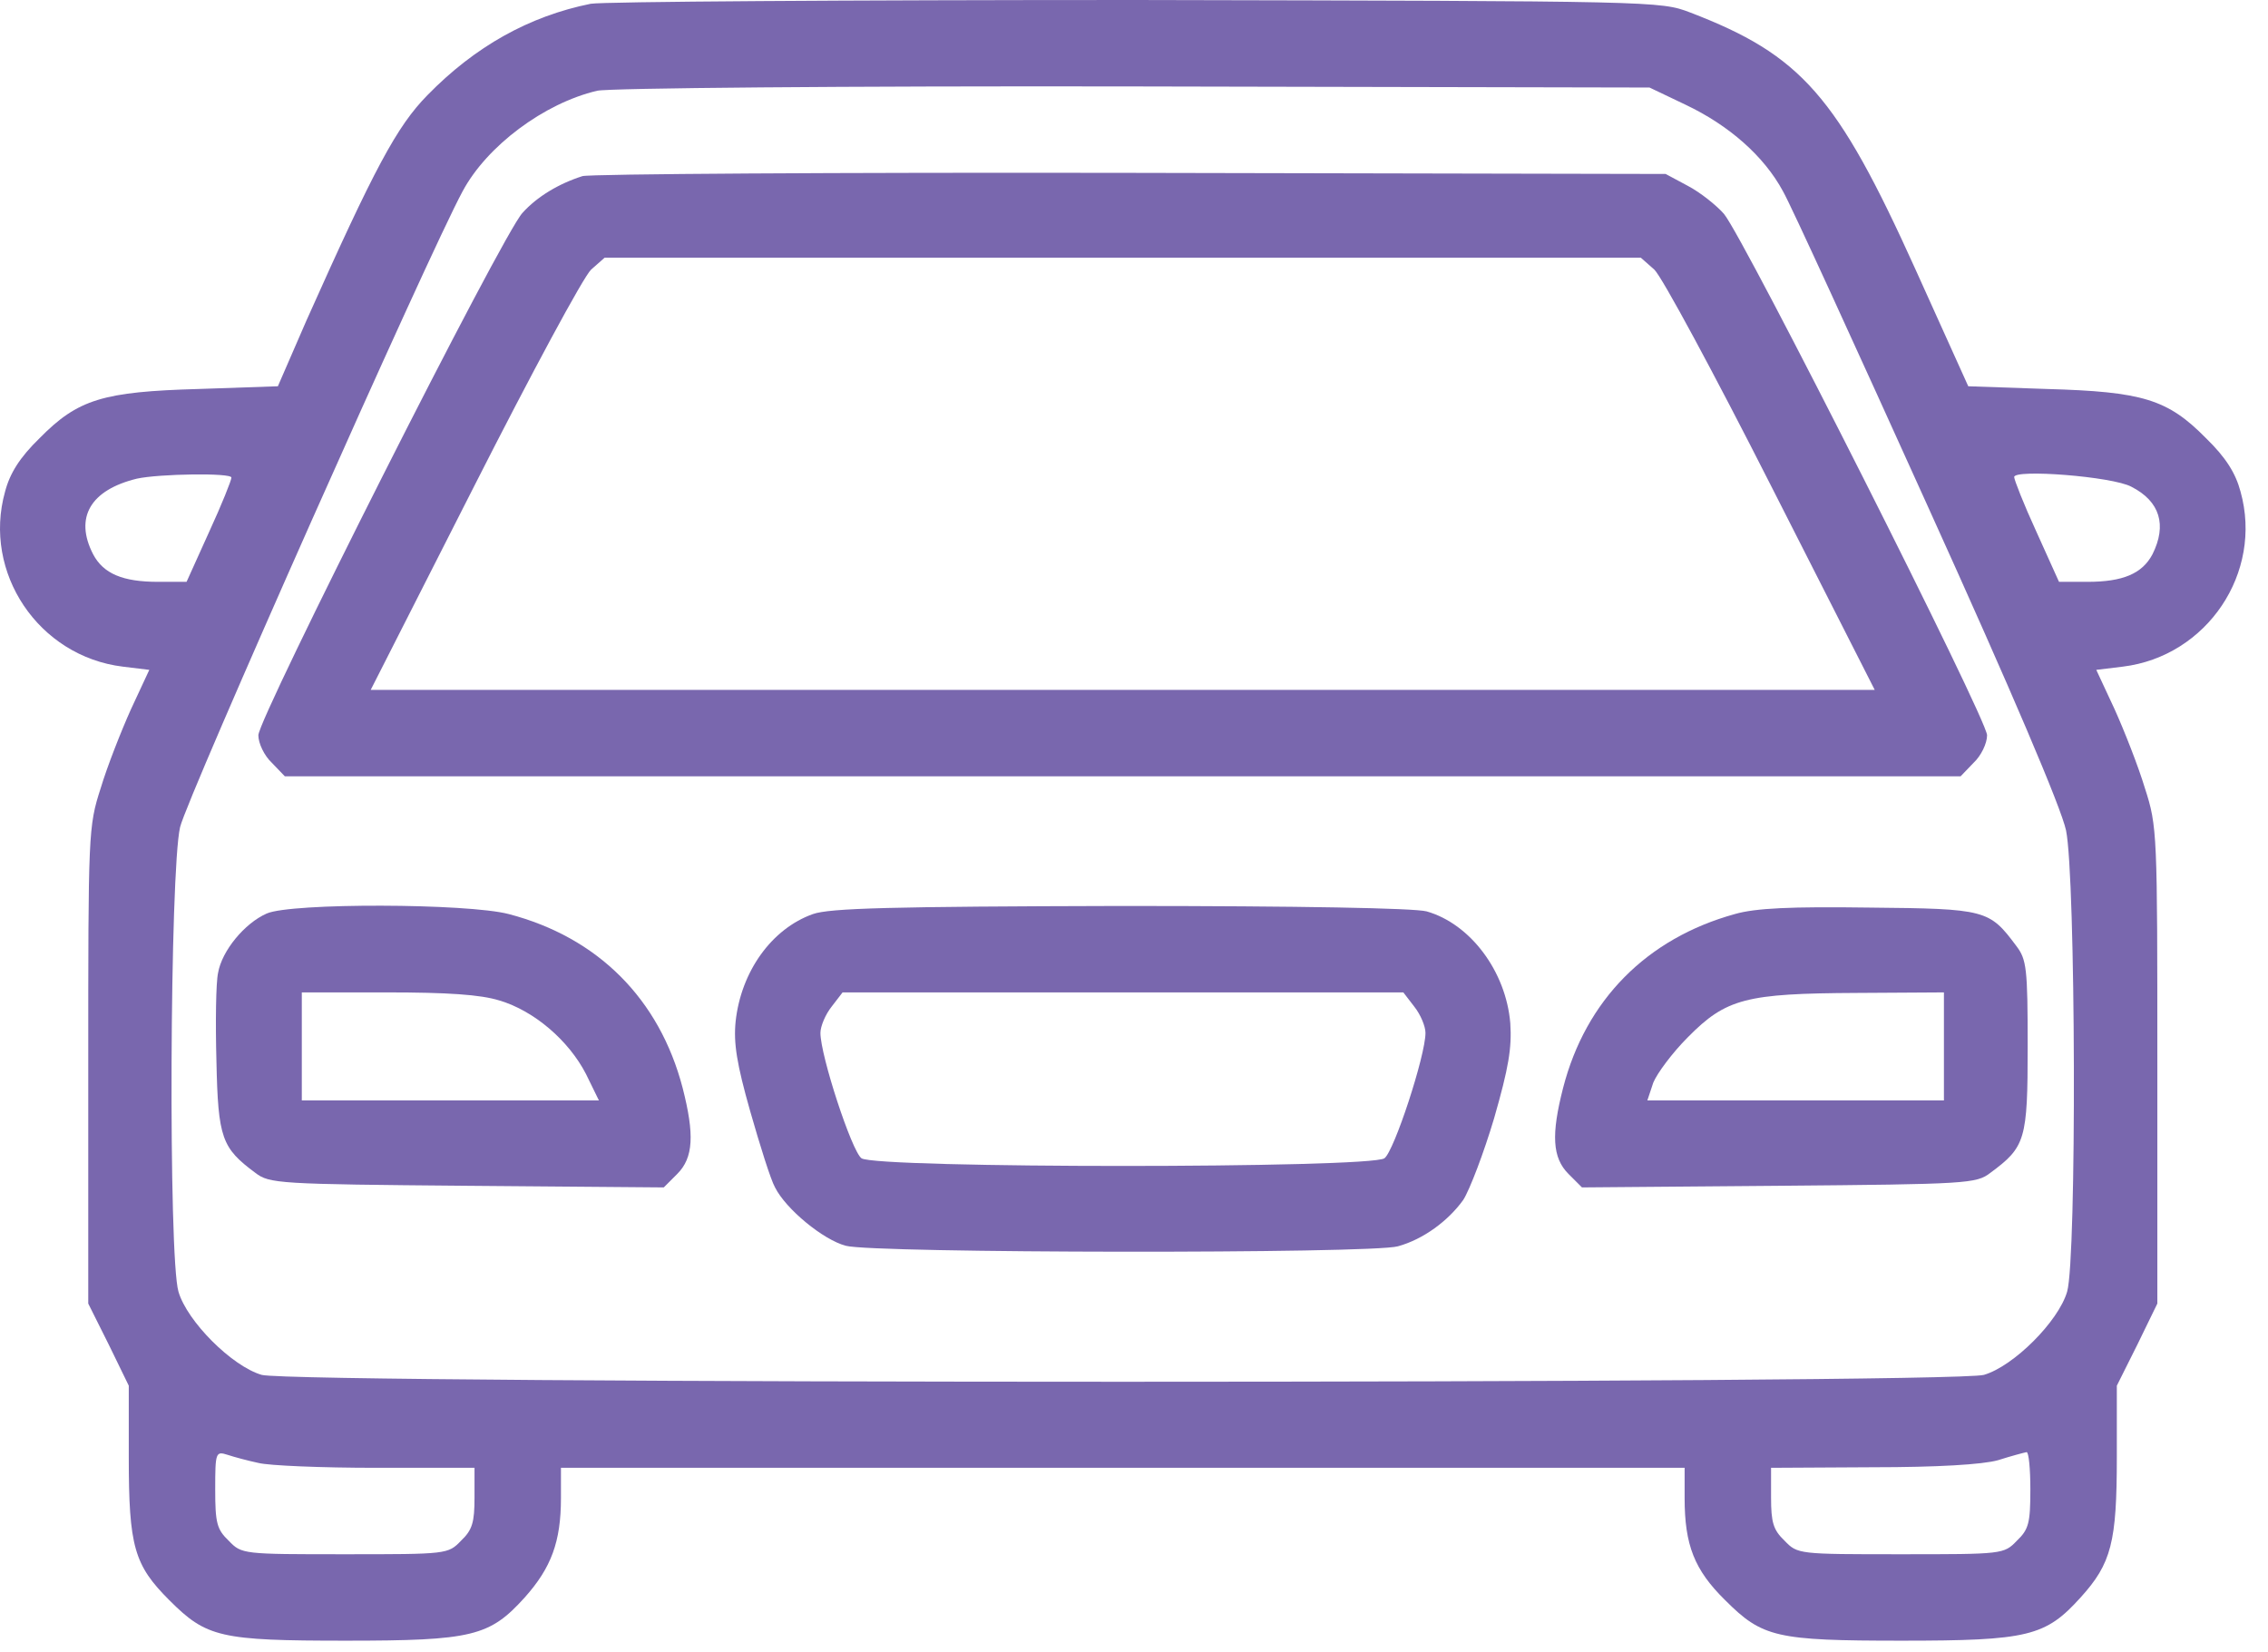
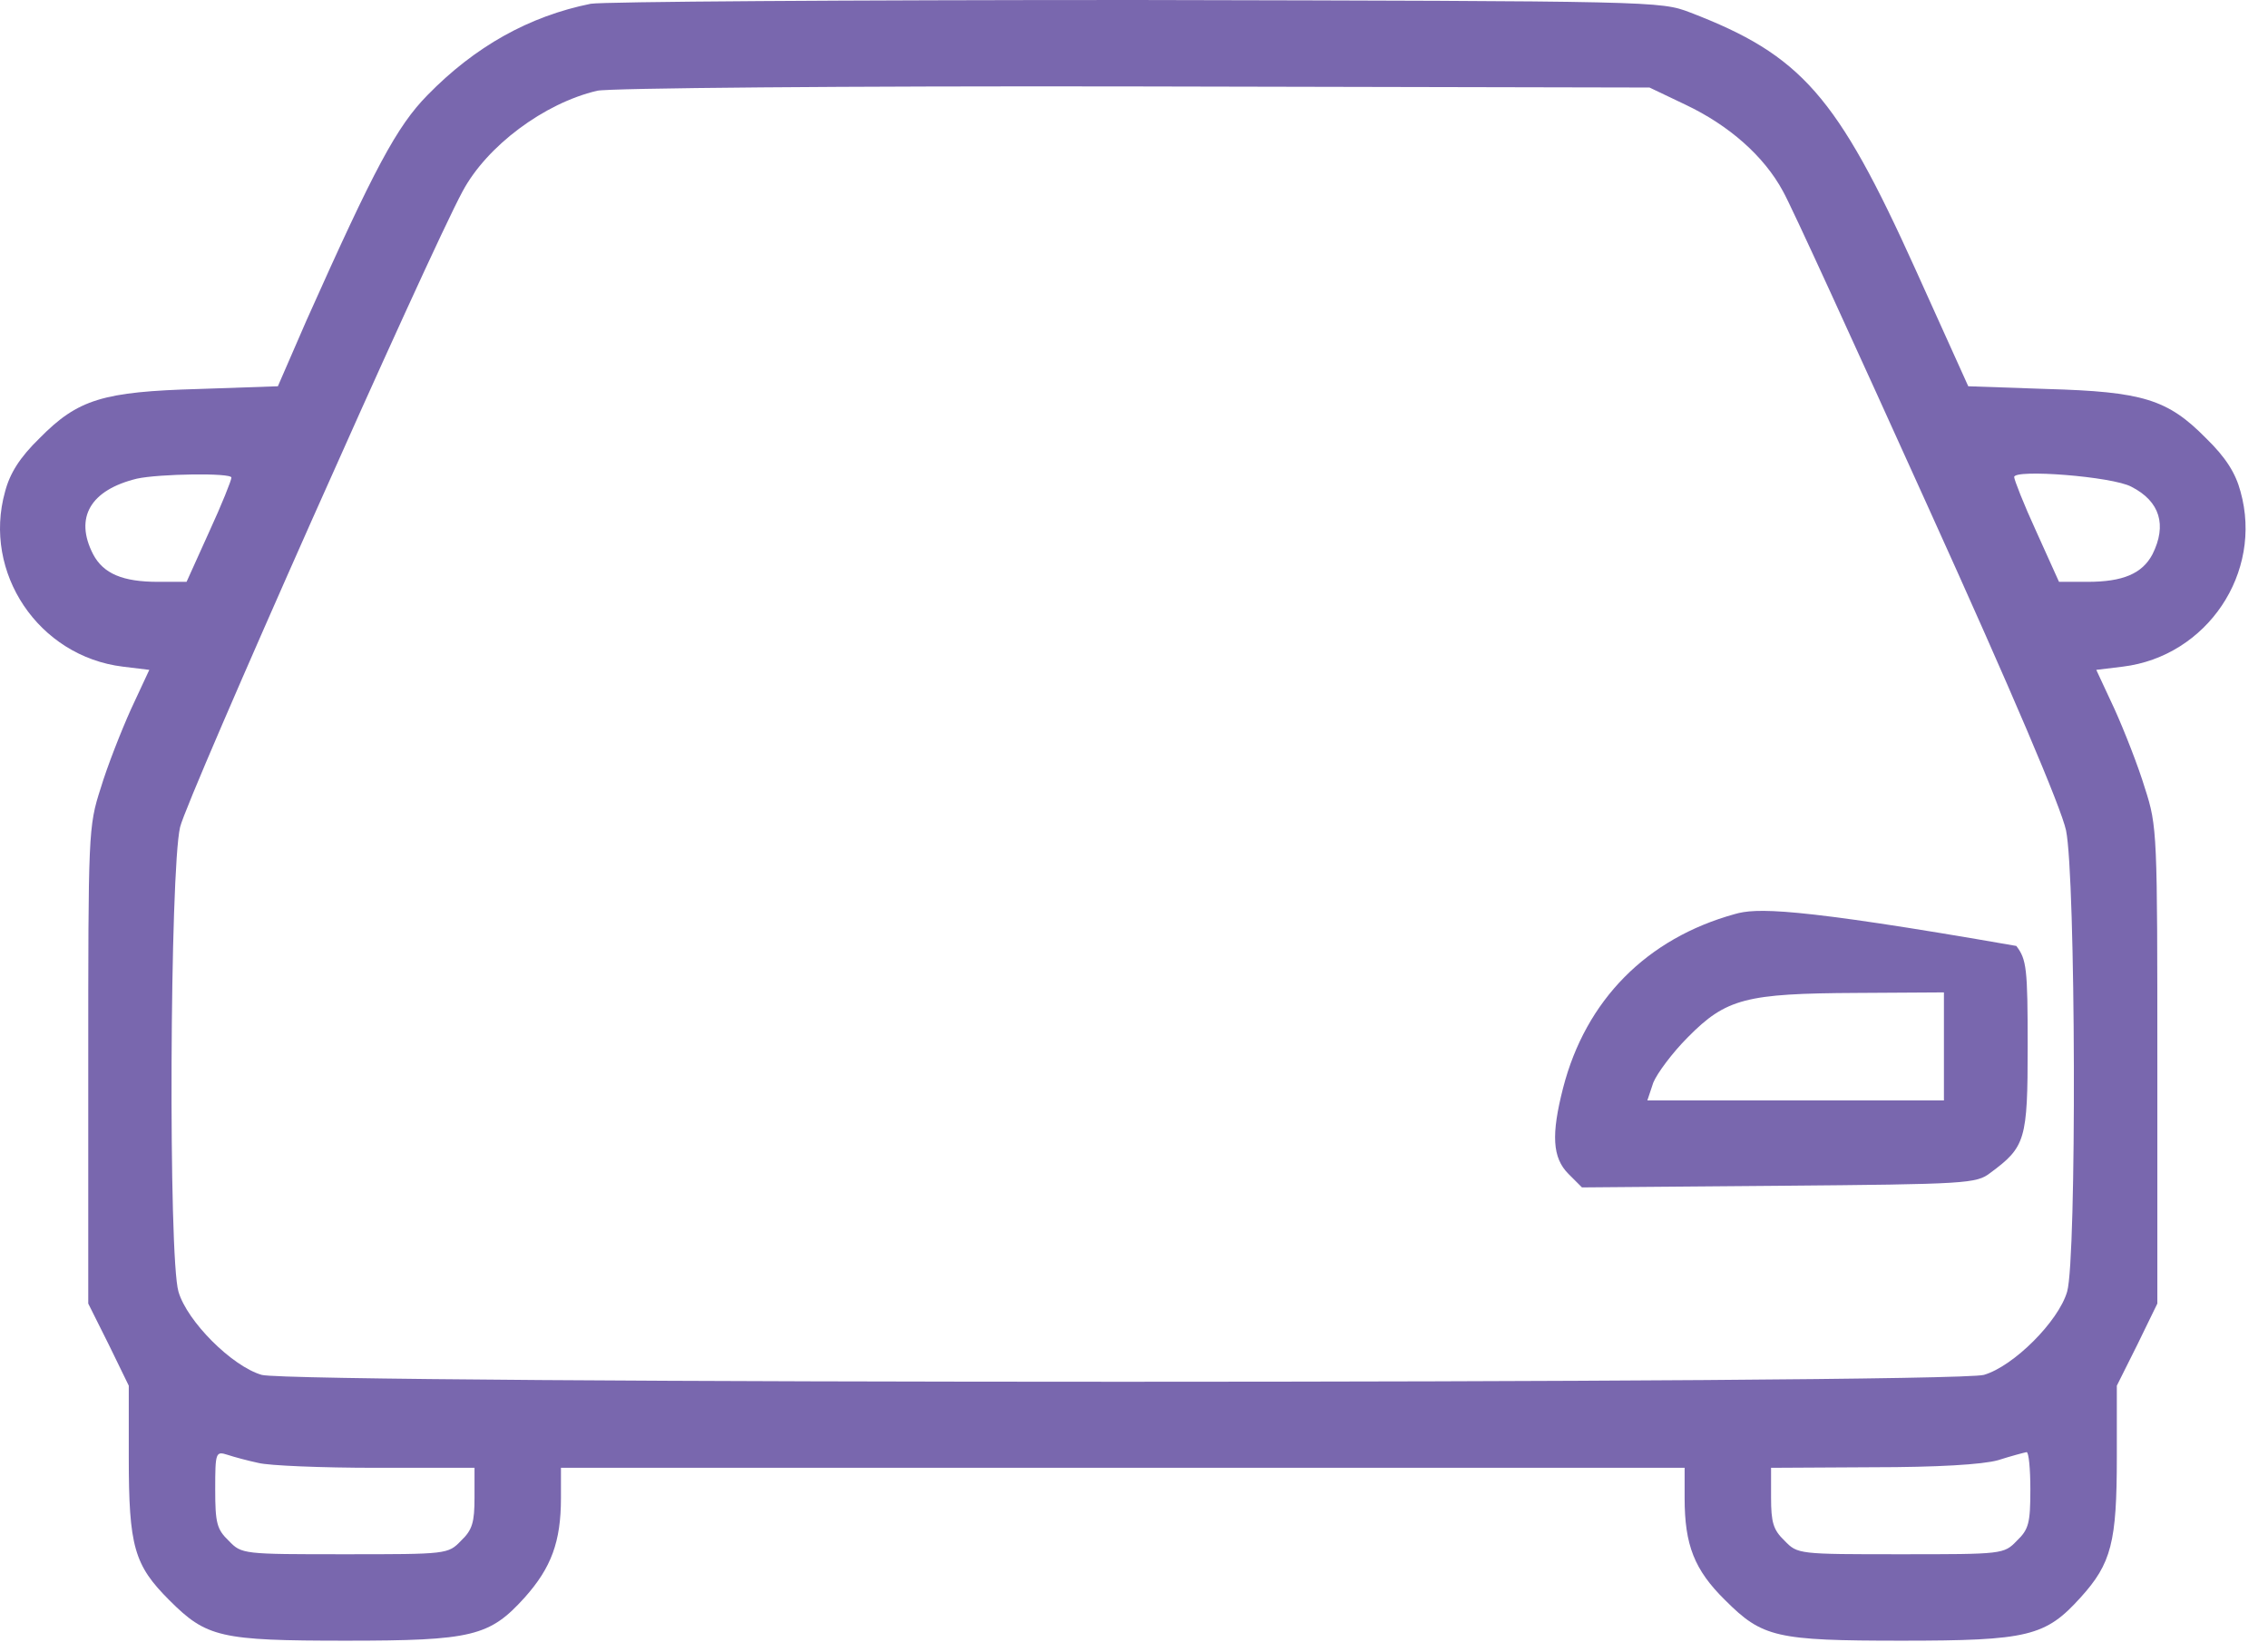
<svg xmlns="http://www.w3.org/2000/svg" width="81" height="59" viewBox="0 0 81 59" fill="none">
  <path d="M21.095 0.135C18.896 0.579 16.966 1.659 15.268 3.396C14.169 4.515 13.378 6 10.947 11.441L9.924 13.795L7.107 13.892C3.673 13.988 2.785 14.258 1.415 15.648C0.702 16.342 0.354 16.902 0.181 17.558C-0.63 20.452 1.377 23.442 4.387 23.809L5.332 23.924L4.676 25.333C4.329 26.105 3.827 27.378 3.596 28.15C3.152 29.52 3.152 29.751 3.152 38.067V46.556L3.885 48.023L4.599 49.489V52.036C4.599 55.239 4.792 55.895 6.046 57.149C7.377 58.48 7.86 58.596 12.355 58.596C16.87 58.596 17.487 58.441 18.741 57.052C19.687 55.991 20.034 55.065 20.034 53.502V52.422H40.1H60.165V53.502C60.165 55.181 60.513 56.068 61.612 57.149C62.944 58.48 63.426 58.596 67.922 58.596C72.436 58.596 73.054 58.441 74.308 57.052C75.408 55.837 75.601 55.084 75.601 52.036V49.489L76.334 48.023L77.048 46.556V38.067C77.048 29.751 77.048 29.52 76.604 28.15C76.372 27.378 75.871 26.105 75.523 25.333L74.867 23.924L75.813 23.809C78.823 23.442 80.829 20.452 80.019 17.558C79.845 16.902 79.498 16.342 78.784 15.648C77.414 14.258 76.527 13.988 73.092 13.892L70.295 13.795L68.404 9.608C65.606 3.415 64.333 1.968 60.358 0.444C59.297 0.039 59.162 0.039 40.582 8.7738e-05C30.298 8.7738e-05 21.52 0.058 21.095 0.135ZM60.204 3.743C61.748 4.476 63.002 5.576 63.677 6.83C63.966 7.332 66.282 12.406 68.848 18.078C71.858 24.716 73.613 28.845 73.787 29.655C74.134 31.333 74.173 44.936 73.826 46.132C73.517 47.193 71.915 48.794 70.854 49.103C69.697 49.431 10.503 49.431 9.345 49.103C8.284 48.794 6.683 47.193 6.374 46.132C6.007 44.897 6.065 31.102 6.432 29.539C6.683 28.478 15.307 9.068 16.523 6.83C17.391 5.209 19.436 3.685 21.327 3.241C21.751 3.145 30.163 3.068 40.486 3.087L58.911 3.126L60.204 3.743ZM8.265 17.056C8.265 17.152 7.918 18.021 7.474 18.985L6.663 20.78H5.641C4.387 20.78 3.692 20.49 3.326 19.796C2.65 18.484 3.229 17.5 4.888 17.095C5.679 16.921 8.265 16.882 8.265 17.056ZM76.121 17.384C77.144 17.905 77.395 18.754 76.874 19.796C76.507 20.49 75.813 20.78 74.559 20.78H73.536L72.726 18.985C72.282 18.021 71.935 17.133 71.935 17.037C71.935 16.747 75.446 17.017 76.121 17.384ZM9.229 52.248C9.596 52.344 11.487 52.422 13.436 52.422H16.947V53.483C16.947 54.37 16.87 54.641 16.465 55.026C16.002 55.509 15.963 55.509 12.316 55.509C8.67 55.509 8.631 55.509 8.168 55.026C7.744 54.621 7.686 54.39 7.686 53.193C7.686 51.862 7.705 51.824 8.13 51.959C8.361 52.036 8.863 52.171 9.229 52.248ZM72.513 53.193C72.513 54.39 72.456 54.621 72.031 55.026C71.568 55.509 71.529 55.509 67.883 55.509C64.236 55.509 64.198 55.509 63.735 55.026C63.33 54.641 63.252 54.37 63.252 53.483V52.422L66.88 52.402C69.195 52.402 70.796 52.306 71.356 52.151C71.838 51.997 72.282 51.881 72.379 51.862C72.456 51.862 72.513 52.46 72.513 53.193Z" fill="#7967AE" />
-   <path d="M20.803 6.29C19.954 6.56 19.182 7.023 18.661 7.602C17.947 8.354 9.227 25.642 9.227 26.259C9.227 26.548 9.439 26.992 9.709 27.243L10.172 27.725H40.097H70.022L70.485 27.243C70.755 26.992 70.967 26.548 70.967 26.259C70.967 25.68 62.304 8.528 61.571 7.64C61.301 7.332 60.722 6.869 60.278 6.637L59.487 6.213L40.386 6.174C29.871 6.155 21.073 6.213 20.803 6.29ZM59.082 9.628C59.352 9.878 61.224 13.351 63.249 17.345L66.954 24.638H40.097H13.24L16.944 17.345C18.97 13.351 20.841 9.878 21.112 9.628L21.594 9.203H40.097H58.6L59.082 9.628Z" fill="#7967AE" />
-   <path d="M9.525 32.626C8.734 32.974 7.923 33.958 7.788 34.748C7.711 35.096 7.692 36.524 7.73 37.913C7.788 40.653 7.923 41 9.119 41.887C9.621 42.273 9.93 42.292 16.683 42.35L23.706 42.408L24.188 41.926C24.767 41.347 24.805 40.517 24.381 38.858C23.551 35.675 21.352 33.475 18.168 32.645C16.702 32.26 10.393 32.24 9.525 32.626ZM17.84 35.733C19.075 36.099 20.31 37.16 20.927 38.356L21.39 39.302H16.084H10.779V37.373V35.443H13.827C15.969 35.443 17.165 35.52 17.84 35.733Z" fill="#7967AE" />
-   <path d="M29.031 32.646C27.565 33.167 26.465 34.691 26.272 36.485C26.195 37.257 26.311 37.99 26.793 39.688C27.14 40.903 27.526 42.138 27.68 42.408C28.066 43.18 29.398 44.28 30.208 44.492C31.153 44.762 49 44.782 49.926 44.511C50.833 44.261 51.721 43.605 52.261 42.852C52.492 42.486 52.994 41.173 53.361 39.939C53.882 38.125 53.997 37.431 53.939 36.543C53.785 34.691 52.512 32.993 50.949 32.549C50.505 32.433 46.473 32.356 40.009 32.356C31.829 32.376 29.629 32.433 29.031 32.646ZM50.505 35.945C50.737 36.234 50.91 36.659 50.91 36.89C50.91 37.701 49.791 41.116 49.444 41.367C48.942 41.733 31.269 41.733 30.767 41.367C30.42 41.116 29.301 37.701 29.301 36.89C29.301 36.659 29.475 36.234 29.706 35.945L30.092 35.443H40.106H50.119L50.505 35.945Z" fill="#7967AE" />
-   <path d="M61.959 32.645C58.814 33.514 56.634 35.713 55.824 38.858C55.399 40.517 55.438 41.347 56.017 41.926L56.499 42.408L63.522 42.35C70.275 42.292 70.584 42.273 71.085 41.887C72.339 40.961 72.417 40.71 72.417 37.373C72.417 34.575 72.378 34.266 72.011 33.784C71.047 32.491 70.931 32.453 66.763 32.414C63.947 32.375 62.693 32.433 61.959 32.645ZM69.426 37.373V39.302H64.139H58.834L59.046 38.665C59.181 38.337 59.721 37.604 60.281 37.044C61.651 35.655 62.364 35.482 66.3 35.462L69.426 35.443V37.373Z" fill="#7967AE" />
+   <path d="M61.959 32.645C58.814 33.514 56.634 35.713 55.824 38.858C55.399 40.517 55.438 41.347 56.017 41.926L56.499 42.408L63.522 42.35C70.275 42.292 70.584 42.273 71.085 41.887C72.339 40.961 72.417 40.71 72.417 37.373C72.417 34.575 72.378 34.266 72.011 33.784C63.947 32.375 62.693 32.433 61.959 32.645ZM69.426 37.373V39.302H64.139H58.834L59.046 38.665C59.181 38.337 59.721 37.604 60.281 37.044C61.651 35.655 62.364 35.482 66.3 35.462L69.426 35.443V37.373Z" fill="#7967AE" />
</svg>